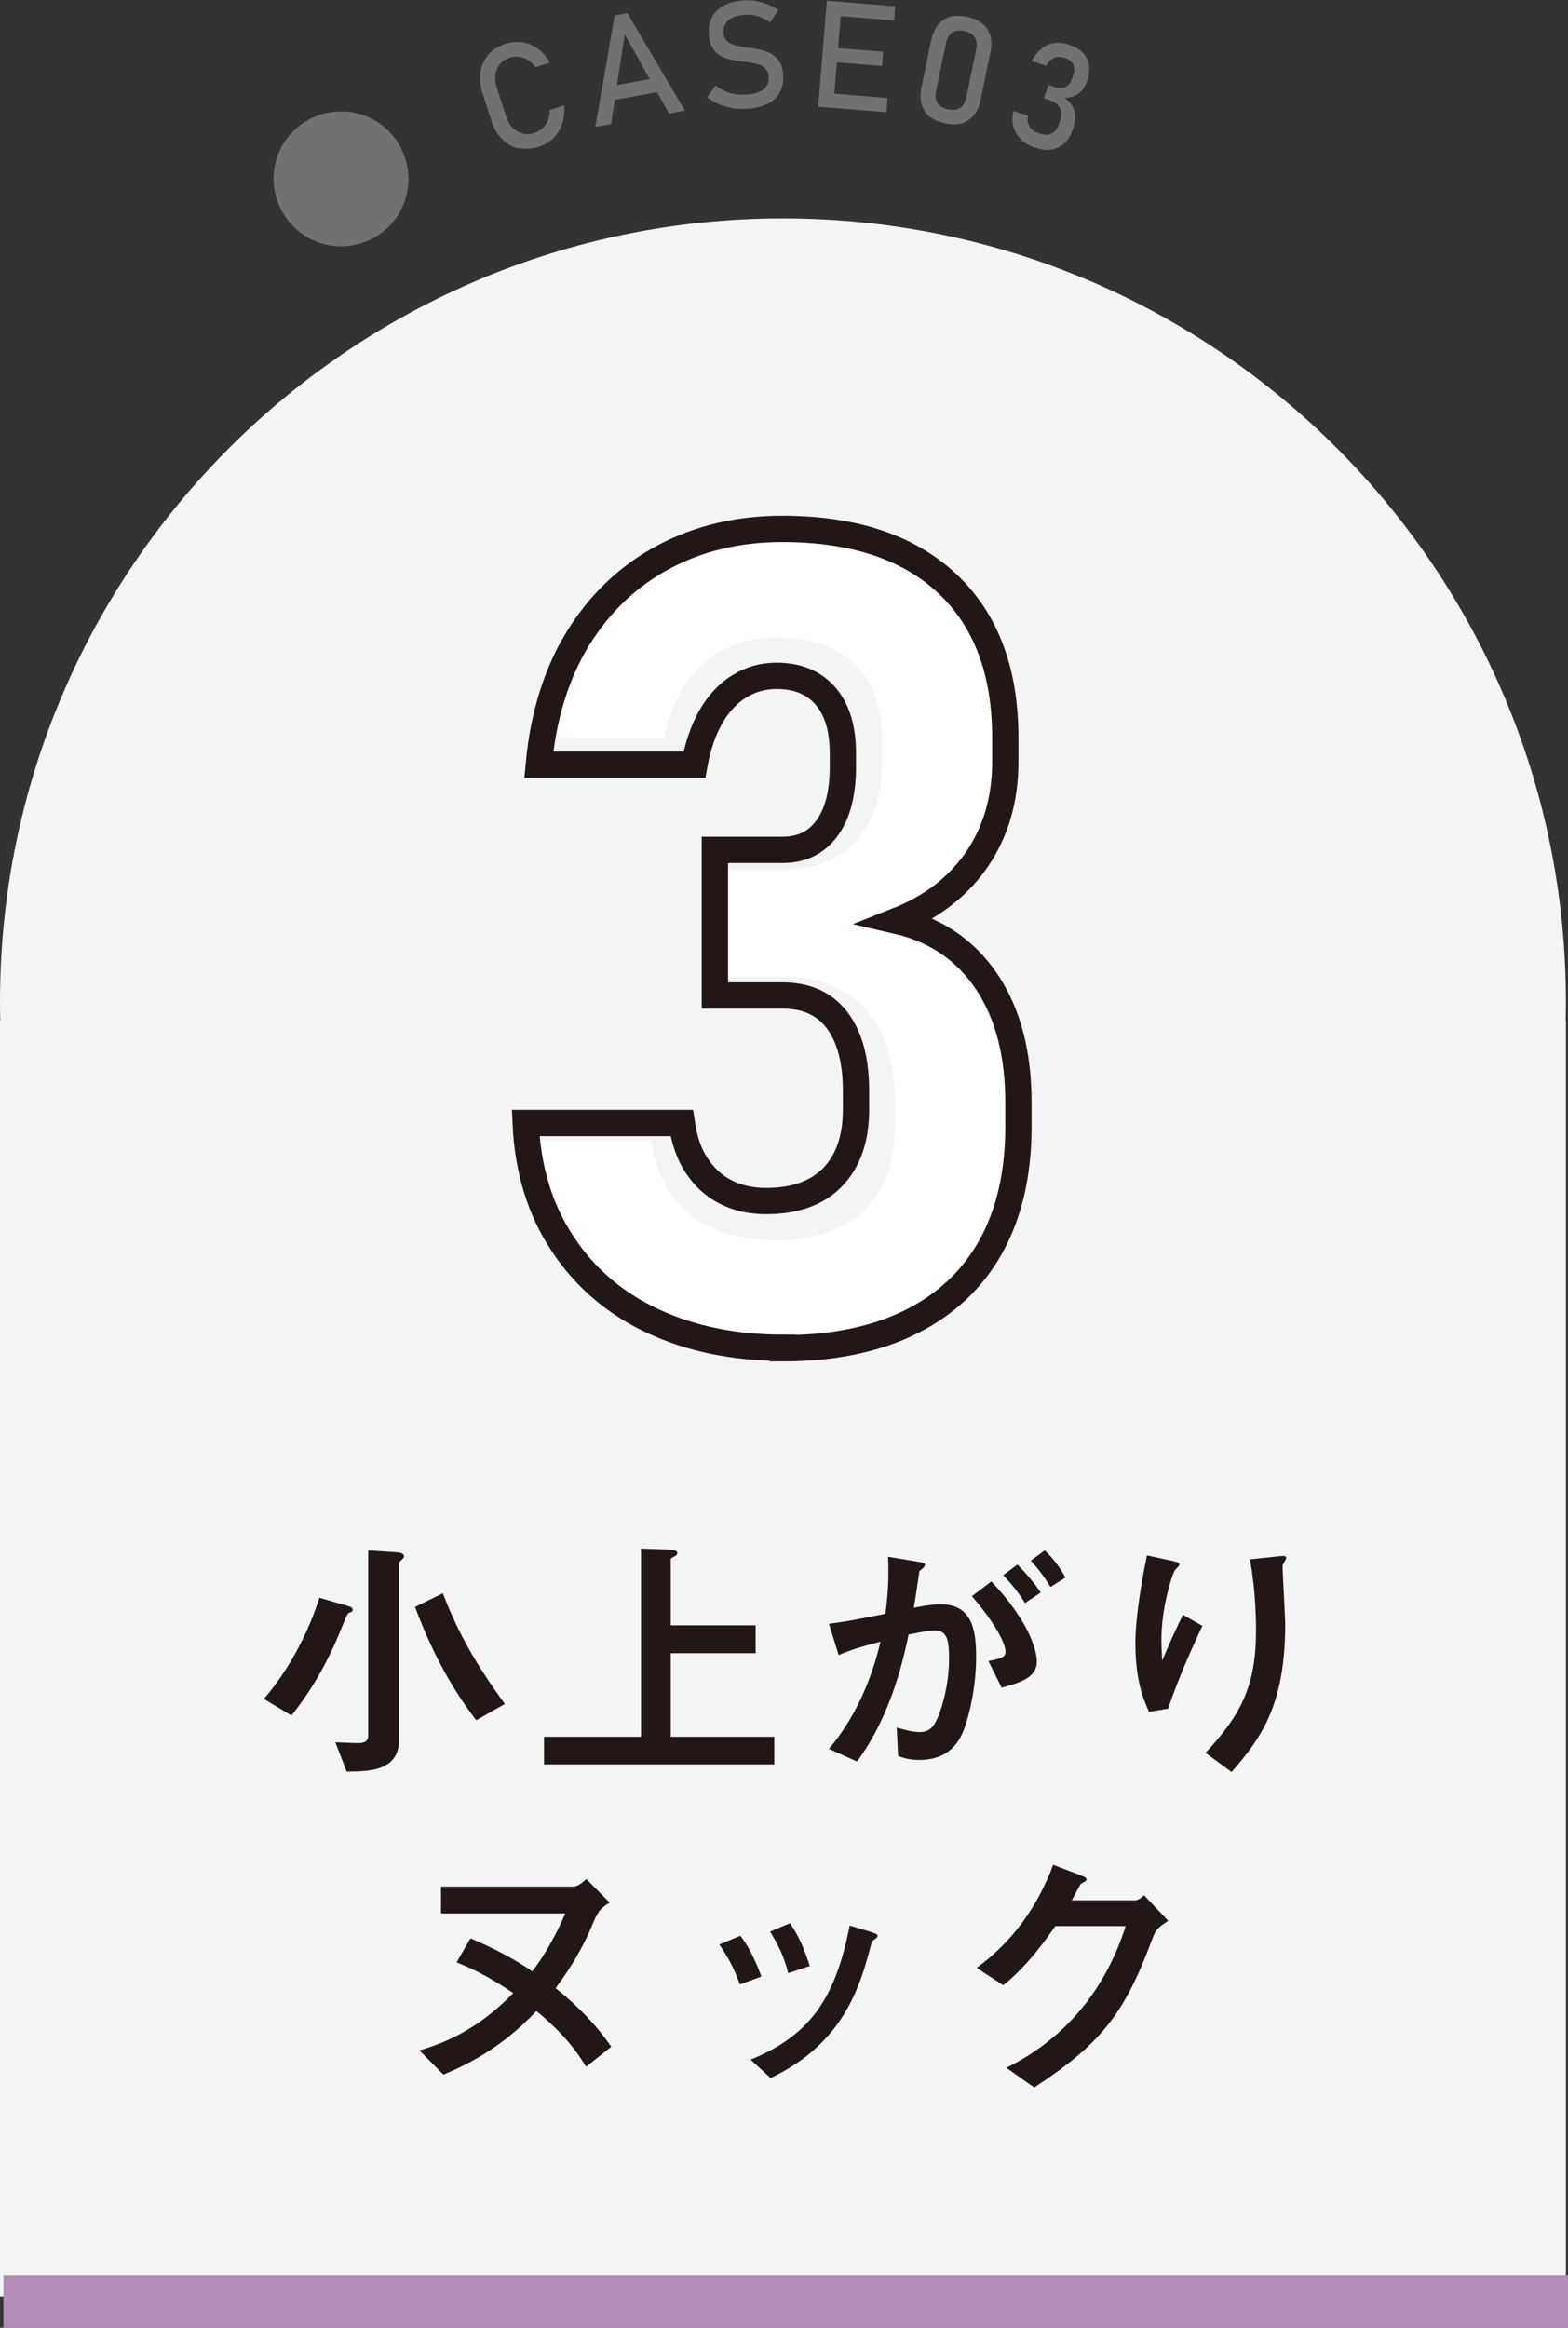
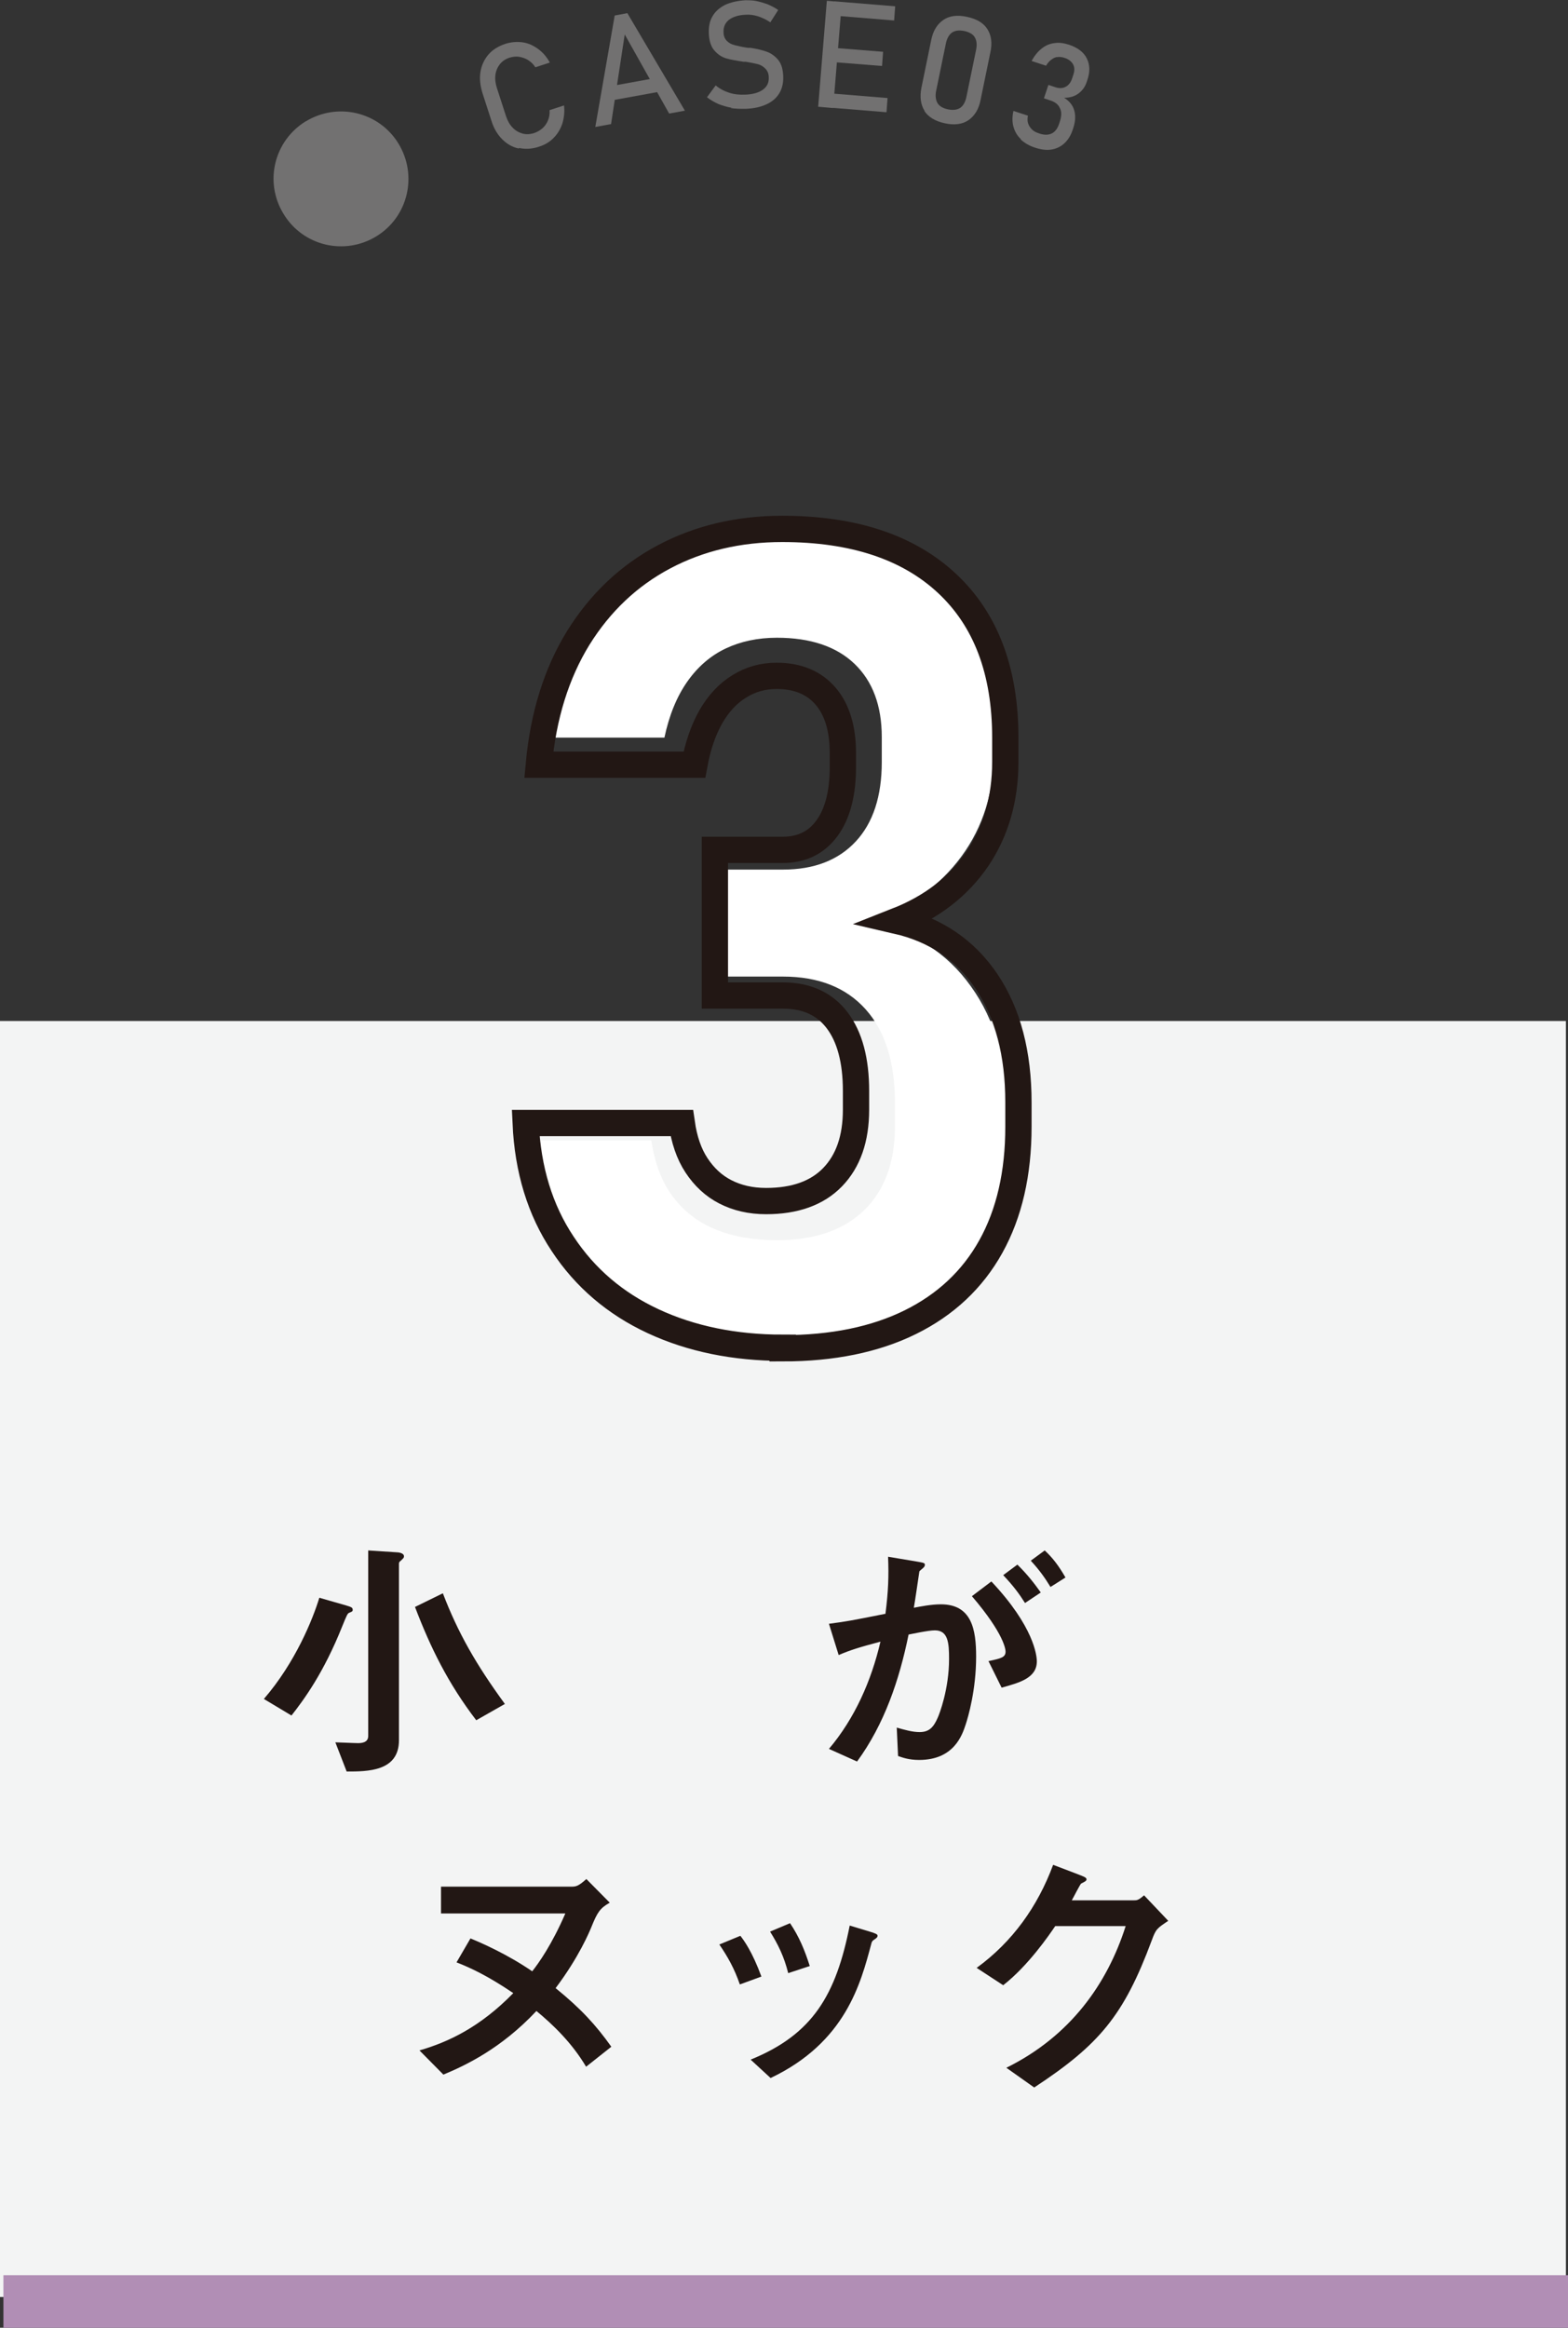
<svg xmlns="http://www.w3.org/2000/svg" id="_レイヤー_2" data-name="レイヤー 2" viewBox="0 0 59.66 88.55">
  <rect x="0" y="0" width="59.66" height="88.55" fill="#333333" stroke="none" />
  <defs>
    <style>
      .cls-1 {
        fill: #727171;
      }

      .cls-2 {
        stroke: #221714;
      }

      .cls-2, .cls-3 {
        fill: none;
        stroke-miterlimit: 10;
      }

      .cls-4 {
        fill: #fff;
      }

      .cls-3 {
        stroke: #b18eb5;
        stroke-width: 2px;
      }

      .cls-5 {
        fill: #f3f4f4;
      }

      .cls-6 {
        fill: #221714;
      }
    </style>
  </defs>
  <g id="_文字" data-name="文字">
    <g>
      <rect class="cls-5" x="0" y="38.84" width="59.58" height="48.54" />
-       <path class="cls-5" d="M59.58,38.1c0,16.45-13.34,29.79-29.79,29.79S0,54.55,0,38.1,13.34,8.31,29.79,8.31s29.79,13.34,29.79,29.79" />
      <path class="cls-4" d="M25.05,50.36c-1.3-.62-2.35-1.53-3.14-2.71-.79-1.18-1.29-2.61-1.5-4.27h4.37c.13.87.4,1.58.82,2.14.42.56.96.98,1.63,1.25.66.27,1.44.41,2.34.41,1.41,0,2.51-.38,3.3-1.13.78-.76,1.18-1.82,1.18-3.19v-.92c0-1.53-.37-2.71-1.11-3.54-.74-.83-1.79-1.25-3.15-1.25h-2.16v-4.07h2.16c1.19,0,2.11-.36,2.77-1.07.66-.71.99-1.72.99-3.02v-.95c0-1.2-.35-2.13-1.04-2.79-.69-.66-1.68-.99-2.95-.99-.73,0-1.38.14-1.95.41-.57.27-1.06.69-1.46,1.26-.4.57-.69,1.28-.87,2.13h-4.35c.28-1.67.81-3.09,1.58-4.28.78-1.19,1.76-2.09,2.95-2.71,1.19-.62,2.55-.92,4.09-.92,2.63,0,4.67.69,6.11,2.08,1.44,1.39,2.16,3.34,2.16,5.86v.5c0,1.53-.41,2.86-1.24,3.99-.83,1.13-1.99,1.96-3.51,2.48,1.67.36,2.96,1.18,3.87,2.46.92,1.27,1.38,2.9,1.38,4.87v.5c0,1.78-.34,3.3-1.03,4.56-.69,1.26-1.68,2.22-2.99,2.88-1.31.66-2.89.99-4.73.99-1.71,0-3.21-.31-4.51-.93Z" />
      <path class="cls-2" d="M29.78,51.29c1.89,0,3.51-.33,4.85-.99,1.34-.66,2.37-1.62,3.07-2.88.7-1.26,1.05-2.78,1.05-4.56v-.92c0-1.86-.4-3.39-1.21-4.6-.81-1.2-1.94-1.97-3.41-2.31,1.32-.52,2.33-1.3,3.05-2.35.71-1.05,1.07-2.28,1.07-3.7v-.92c0-2.53-.74-4.49-2.22-5.87-1.48-1.38-3.57-2.07-6.27-2.07-1.65,0-3.15.35-4.49,1.06-1.34.71-2.43,1.74-3.27,3.09-.83,1.35-1.33,2.96-1.5,4.82h5.92c.13-.71.34-1.32.63-1.83.29-.5.65-.89,1.08-1.15.43-.27.9-.4,1.42-.4.8,0,1.42.26,1.86.77.44.51.66,1.24.66,2.17v.53c0,.99-.2,1.77-.6,2.32s-.96.83-1.69.83h-2.58v5.54h2.58c.9,0,1.59.31,2.07.94.48.63.72,1.53.72,2.69v.71c0,1.11-.3,1.96-.89,2.57-.59.61-1.44.91-2.53.91-.59,0-1.1-.12-1.55-.35-.45-.23-.81-.57-1.1-1.01-.29-.44-.47-.98-.56-1.61h-5.94c.08,1.78.55,3.31,1.41,4.6.85,1.29,2,2.27,3.44,2.94s3.09,1.01,4.93,1.01Z" />
      <line class="cls-3" x1=".13" y1="87.55" x2="59.66" y2="87.55" />
      <g>
        <path class="cls-6" d="M10.04,64.63c1.2-1.39,1.86-3.03,2.11-3.85l1.01.29c.2.06.26.08.26.17,0,.06-.03.07-.13.11-.07.03-.09.08-.27.52-.71,1.78-1.46,2.79-1.93,3.39l-1.05-.63ZM15.08,59.05c.09,0,.29.03.29.15,0,.05,0,.06-.13.18-.05.03-.06.07-.06.11v6.71c0,1.19-1.19,1.19-1.99,1.19l-.43-1.11c.11,0,.71.03.85.03.11,0,.4,0,.4-.27v-7.06l1.07.07ZM16.85,60.61c.57,1.49,1.25,2.69,2.36,4.21l-1.09.62c-1.07-1.4-1.74-2.76-2.33-4.31l1.06-.52Z" />
-         <path class="cls-6" d="M24.39,58.91l.98.03c.16,0,.4.02.4.14,0,.04-.03.08-.05.09-.19.11-.2.12-.2.16v2.5h3.23v1.06h-3.23v3.18h3.94v1.05h-8.76v-1.05h3.69v-7.16Z" />
        <path class="cls-6" d="M31.54,66.53c.98-1.16,1.61-2.58,1.96-4.08-.79.21-1.15.32-1.59.51l-.37-1.19c.69-.09.84-.12,2.15-.38.11-.86.13-1.44.1-2.17l1.02.17c.34.06.38.06.38.14,0,.05-.03.08-.05.1-.02.03-.15.12-.16.15-.07.46-.15,1.04-.21,1.38.27-.05.66-.13,1.03-.13,1.18,0,1.34.97,1.34,1.99,0,1.26-.3,2.29-.4,2.59-.13.39-.44,1.34-1.77,1.34-.39,0-.63-.09-.8-.15l-.05-1.08c.32.09.6.17.87.17.36,0,.53-.18.69-.55.06-.13.43-1.08.43-2.23,0-.6-.03-1.09-.54-1.09-.25,0-.89.14-1,.16-.35,1.72-.92,3.41-1.96,4.83l-1.07-.48ZM37.61,63.19c.47-.1.65-.14.65-.36,0-.07-.04-.66-1.28-2.11l.74-.56c1.62,1.72,1.73,2.82,1.73,3.04,0,.63-.65.81-1.34,1l-.5-1.01ZM39,60.98c-.22-.35-.45-.66-.83-1.06l.54-.4c.36.35.65.72.89,1.06l-.6.4ZM39.97,60.37c-.21-.34-.4-.62-.75-1l.53-.39c.29.27.52.56.79,1.03l-.57.36Z" />
-         <path class="cls-6" d="M43.72,65.12c-.2-.45-.52-1.16-.52-2.61,0-1.14.32-2.76.44-3.34l.89.19c.22.05.35.08.35.16,0,.04-.18.2-.2.25-.11.22-.49,1.42-.49,2.59,0,.31.02.67.03.81.38-.9.59-1.34.79-1.74l.74.42c-.21.45-.78,1.63-1.31,3.15l-.72.12ZM45.87,66.68c1.38-1.48,1.92-2.59,1.92-4.66,0-1.35-.17-2.36-.23-2.7l1.03-.11c.24-.03.35-.04.35.06,0,.04-.14.24-.14.29,0,.32.1,1.88.1,2.24,0,3.18-1.01,4.41-2.04,5.61l-.99-.73Z" />
        <path class="cls-6" d="M16.78,72.79v-1.02h4.95c.17,0,.26,0,.58-.29l.89.9c-.37.21-.47.36-.7.93-.07.17-.47,1.14-1.36,2.32.96.78,1.53,1.4,2.12,2.23l-.96.76c-.54-.91-1.26-1.6-1.89-2.12-1.35,1.44-2.72,2.08-3.54,2.42l-.91-.92c1.1-.32,2.3-.88,3.57-2.18-.96-.65-1.62-.96-2.16-1.17l.53-.91c.42.17,1.4.6,2.35,1.25.24-.3.75-1.02,1.26-2.2h-4.73Z" />
        <path class="cls-6" d="M28.15,75.49c-.21-.61-.46-1.05-.78-1.52l.8-.33c.14.18.45.6.8,1.55l-.82.3ZM28.56,78.35c2.37-.96,3.25-2.47,3.77-5.1l.76.23c.23.07.3.1.3.16s-.06.1-.12.14c-.08.05-.1.08-.12.17-.4,1.49-.97,3.74-3.83,5.1l-.76-.7ZM29.99,75.06c-.16-.64-.39-1.1-.69-1.58l.76-.32c.35.52.56,1.03.75,1.63l-.82.27Z" />
        <path class="cls-6" d="M43.14,72.29c.12,0,.17,0,.39-.19l.92.97c-.43.29-.47.31-.63.75-1.06,2.85-1.99,3.96-4.47,5.59l-1.06-.75c2.43-1.2,3.84-3.19,4.54-5.39h-2.68c-.23.34-1.03,1.51-1.98,2.25l-1.01-.66c1.36-.99,2.32-2.33,2.91-3.92l.92.35c.31.12.35.14.35.21,0,.05-.08.09-.2.15-.03,0-.3.54-.36.64h2.36Z" />
      </g>
      <path class="cls-1" d="M11.63,4.62c1.21-.74,2.79-.37,3.53.84.74,1.21.37,2.79-.84,3.53-1.21.74-2.79.37-3.53-.85-.75-1.22-.36-2.79.85-3.53Z" />
      <path class="cls-1" d="M19.74,5.65c-.24-.05-.45-.17-.63-.35-.18-.18-.32-.41-.41-.7l-.34-1.05c-.09-.29-.12-.56-.08-.81.04-.25.14-.47.3-.66.16-.19.38-.32.64-.41.22-.07.44-.09.66-.06.22.03.41.12.59.25.18.13.33.3.45.52l-.55.18c-.07-.11-.16-.2-.27-.27-.11-.07-.23-.11-.35-.13-.12-.02-.24,0-.35.03-.16.05-.28.13-.38.25-.09.12-.15.25-.17.41-.02.16,0,.33.06.51l.34,1.05c.06.18.14.33.25.44.11.12.24.19.38.23.14.04.29.03.45-.02.11-.04.22-.1.31-.18.09-.08.16-.18.21-.3.05-.12.07-.25.06-.39l.55-.18c.03.24,0,.47-.06.68-.07.21-.18.4-.33.55-.15.16-.34.27-.56.34-.27.09-.52.1-.76.05Z" />
      <path class="cls-1" d="M23.39.59l.48-.09,2.19,3.71-.6.11-1.69-3.01-.52,3.41-.6.11.74-4.25ZM23.06,3.31l2.09-.38.1.53-2.09.38-.1-.53Z" />
      <path class="cls-1" d="M27.84,4.1c-.18-.03-.34-.08-.5-.14-.15-.07-.3-.15-.44-.26l.33-.45c.16.13.33.22.52.28.19.06.39.08.61.07.29-.01.52-.08.67-.19.16-.12.23-.27.22-.47h0c0-.14-.05-.25-.13-.33-.08-.08-.17-.14-.29-.17-.12-.03-.27-.06-.45-.09,0,0-.01,0-.02,0,0,0-.01,0-.02,0h-.04c-.27-.04-.5-.08-.67-.13-.17-.05-.32-.15-.45-.3-.13-.15-.2-.37-.21-.65h0c-.01-.25.03-.47.14-.65.1-.18.26-.32.47-.43.21-.1.47-.16.77-.18.15,0,.29,0,.43.03s.28.07.42.12c.14.06.28.13.41.22l-.3.47c-.16-.11-.32-.18-.47-.23-.16-.05-.31-.07-.46-.06-.28.01-.49.08-.64.19-.15.12-.22.28-.21.48h0c0,.14.05.25.13.33.08.08.18.13.3.16.12.03.29.07.5.1,0,0,.01,0,.02,0,0,0,.01,0,.02,0,0,0,.02,0,.03,0,.01,0,.02,0,.03,0,.25.04.46.09.62.15.17.06.31.17.43.31.12.15.18.35.19.62h0c.01.25-.04.47-.15.65-.11.18-.27.32-.49.42-.22.1-.48.16-.8.17-.19,0-.38,0-.56-.03Z" />
      <path class="cls-1" d="M31.46.03l.57.05-.33,4.03-.57-.05L31.46.03ZM31.45,3.54l2.32.19-.04.54-2.32-.19.04-.54ZM31.59,1.81l2.01.16-.04.54-2.01-.16.04-.54ZM31.74.05l2.32.19-.04.54-2.32-.19.04-.54Z" />
      <path class="cls-1" d="M35.18,4.22c-.15-.24-.19-.53-.12-.89l.37-1.8c.07-.36.23-.61.46-.77.23-.16.53-.2.9-.12.37.08.63.23.78.47.15.24.19.53.11.89l-.37,1.8c-.07.36-.23.61-.46.77-.23.16-.54.2-.9.12-.37-.08-.63-.24-.78-.47ZM36.54,4.1c.11-.08.19-.22.23-.41l.37-1.8c.04-.19.02-.35-.05-.47-.07-.12-.21-.2-.4-.24-.2-.04-.35-.02-.47.06-.11.08-.19.22-.23.41l-.37,1.8c-.04.19-.02.35.05.47.07.12.21.2.4.24s.35.02.47-.06Z" />
      <path class="cls-1" d="M38.84,5.29c-.14-.13-.23-.29-.28-.47-.05-.18-.05-.38,0-.6l.55.18c-.02.11-.02.22.01.3.03.09.08.16.15.23s.16.11.28.15c.18.06.33.06.46,0,.13-.06.22-.18.28-.35l.04-.12c.06-.19.07-.36,0-.49-.06-.14-.17-.23-.34-.29l-.27-.09.17-.51.27.09c.15.05.28.04.39-.02.11-.06.2-.17.25-.34l.04-.12c.05-.15.05-.28-.01-.39-.06-.11-.17-.2-.33-.25-.09-.03-.18-.04-.26-.03-.08,0-.16.04-.24.1-.07.05-.14.13-.2.23l-.55-.18c.11-.2.23-.35.38-.47.15-.12.31-.19.49-.21.18-.03.36,0,.55.06.33.11.56.28.68.52.12.24.13.51.02.83l-.02.06c-.06.19-.17.34-.32.45-.15.11-.33.16-.54.16.19.12.32.27.38.47.06.2.05.42-.03.67l-.02.06c-.07.22-.18.4-.32.53-.14.13-.31.21-.5.24-.19.03-.4,0-.64-.08-.21-.07-.39-.18-.53-.31Z" />
    </g>
  </g>
</svg>